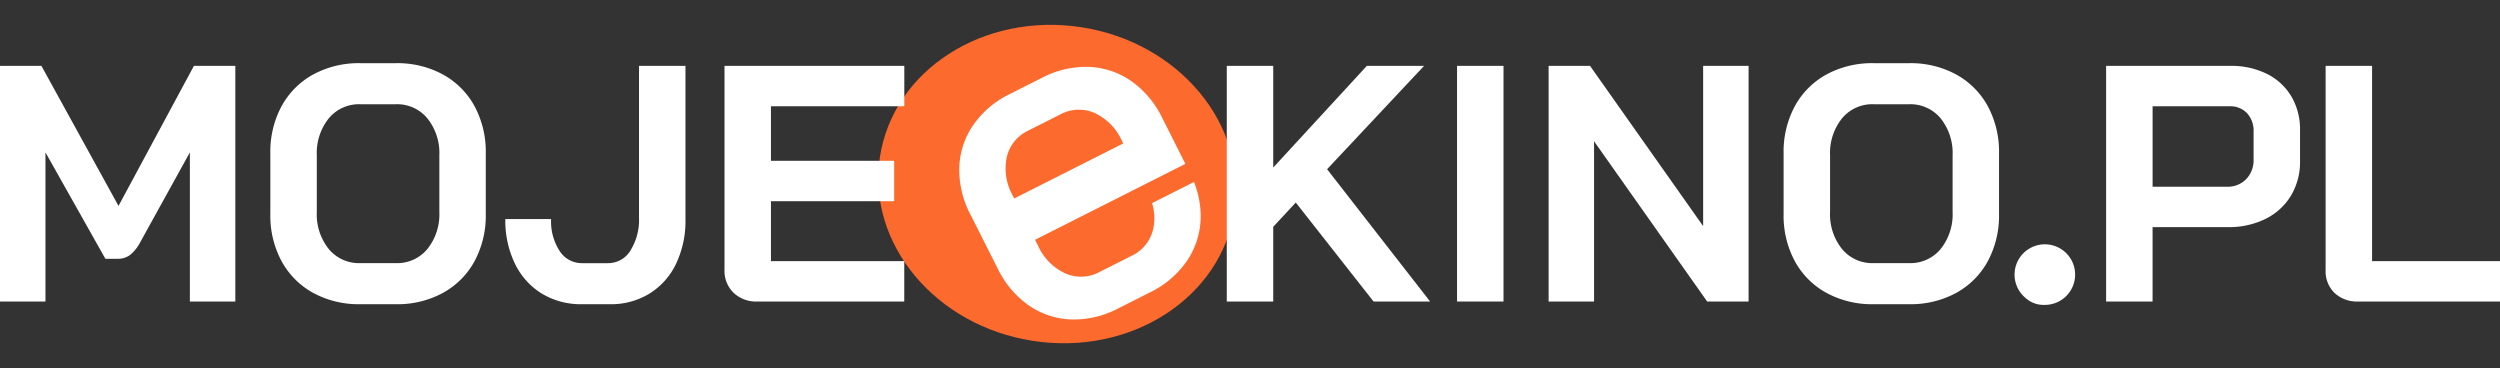
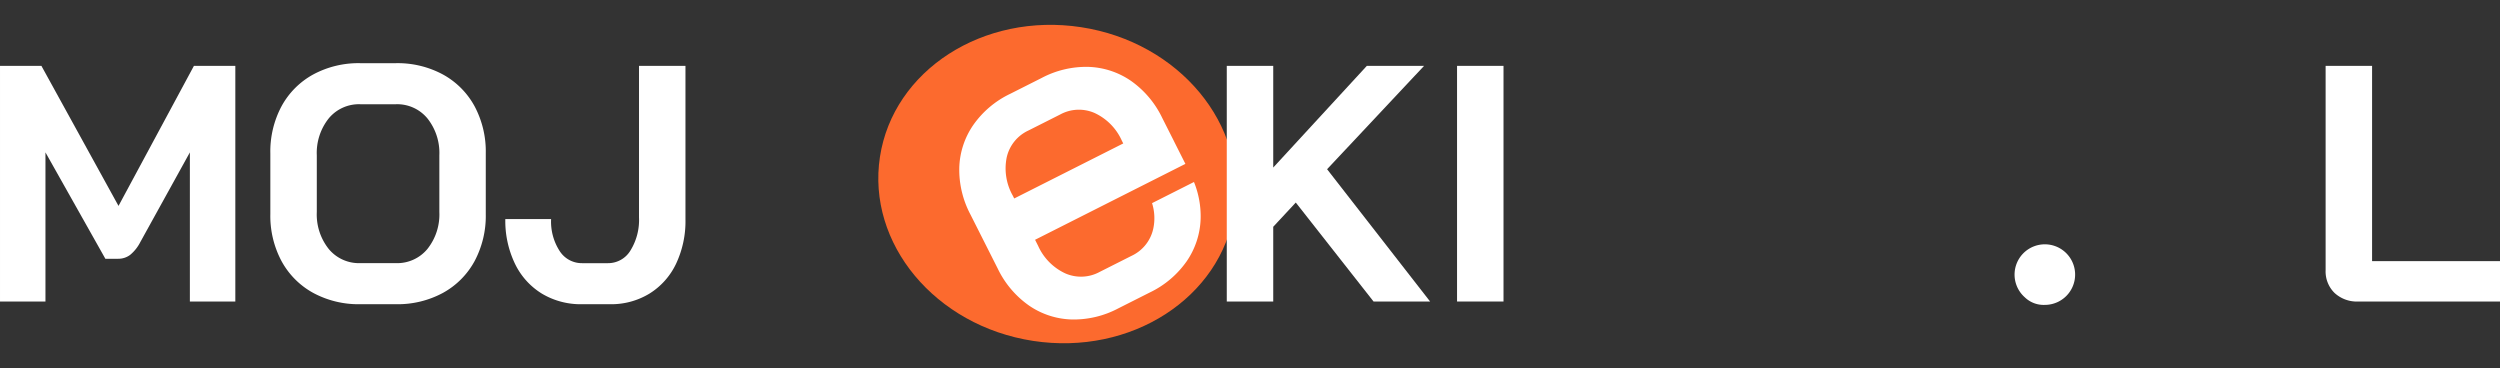
<svg xmlns="http://www.w3.org/2000/svg" width="468.576" height="68.994" viewBox="0 0 468.576 68.994">
  <rect x="0" y="0" width="468.576" height="68.994" fill="#333333" stroke="none" />
  <g transform="translate(7 74.998)">
    <g transform="translate(-80.57 -108.594)">
      <ellipse cx="29.742" cy="33.602" rx="29.742" ry="33.602" transform="translate(233.985 92.39) rotate(-81.27)" fill="#fc6a2e" />
      <path d="M297.356,67.706,289.5,71.671a9.342,9.342,0,0,1,.207,4.873,7.327,7.327,0,0,1-4.059,5.008l-5.951,3a7.322,7.322,0,0,1-6.439.293,10.349,10.349,0,0,1-5.111-5.169l-.574-1.138,28.177-14.227-2.1-4.166.005,0L291.4,55.682a17.961,17.961,0,0,0-5.863-6.938,14.872,14.872,0,0,0-7.942-2.612,17.822,17.822,0,0,0-8.781,2.073l-5.951,3a17.806,17.806,0,0,0-6.881,5.835,14.85,14.85,0,0,0-2.613,7.941,17.934,17.934,0,0,0,2.1,8.837l5.1,10.105a17.93,17.93,0,0,0,5.863,6.938,14.842,14.842,0,0,0,7.942,2.613A17.807,17.807,0,0,0,283.16,91.4l5.95-3a17.808,17.808,0,0,0,6.882-5.835,14.857,14.857,0,0,0,2.613-7.942A17.1,17.1,0,0,0,297.356,67.706Zm-35.092-4.639a7.32,7.32,0,0,1,4.058-5.008l5.951-3a7.327,7.327,0,0,1,6.44-.292,10.357,10.357,0,0,1,5.111,5.169l.275.546L263.665,70.795l-.276-.547A10.35,10.35,0,0,1,262.264,63.067Z" fill="#fff" />
      <path d="M73.571,45.941h7.761L95.782,72.19l14.135-26.249h7.761V90.11h-8.519V62.157L99.883,78.942a7.543,7.543,0,0,1-1.924,2.429,3.662,3.662,0,0,1-2.24.726h-2.4L82.09,62.157V90.11H73.571Z" fill="#fff" />
      <path d="M132.285,88.5a14.9,14.9,0,0,1-5.931-5.932,18,18,0,0,1-2.114-8.865V62.347a18,18,0,0,1,2.114-8.866,14.914,14.914,0,0,1,5.931-5.932,17.884,17.884,0,0,1,8.8-2.113h6.689a17.888,17.888,0,0,1,8.8,2.113,14.92,14.92,0,0,1,5.931,5.932,18.009,18.009,0,0,1,2.114,8.866V73.705a18.005,18.005,0,0,1-2.114,8.865,14.907,14.907,0,0,1-5.931,5.932,17.877,17.877,0,0,1-8.8,2.113h-6.689A17.873,17.873,0,0,1,132.285,88.5Zm15.492-5.585a7.345,7.345,0,0,0,5.9-2.65,10.388,10.388,0,0,0,2.24-6.941v-10.6a10.39,10.39,0,0,0-2.24-6.941,7.345,7.345,0,0,0-5.9-2.65h-6.689a7.346,7.346,0,0,0-5.9,2.65,10.39,10.39,0,0,0-2.24,6.941v10.6a10.388,10.388,0,0,0,2.24,6.941,7.346,7.346,0,0,0,5.9,2.65Z" fill="#fff" />
      <path d="M175.13,88.628a13.372,13.372,0,0,1-5.048-5.616,18.592,18.592,0,0,1-1.8-8.361h8.581a10.168,10.168,0,0,0,1.609,6,4.928,4.928,0,0,0,4.2,2.271h4.858a4.879,4.879,0,0,0,4.2-2.366,10.855,10.855,0,0,0,1.609-6.215V45.941h8.708V74.714a18.676,18.676,0,0,1-1.767,8.329,13.275,13.275,0,0,1-4.985,5.585,13.758,13.758,0,0,1-7.382,1.987h-5.237A14.157,14.157,0,0,1,175.13,88.628Z" fill="#fff" />
-       <path d="M211.065,88.47a5.685,5.685,0,0,1-1.7-4.291V45.941h33.7v7.572H218.07V63.735h23.094v7.572H218.07V82.539h24.987V90.11H215.482A6.1,6.1,0,0,1,211.065,88.47Z" fill="#fff" />
      <path d="M331.016,90.11,316.44,71.559,312.213,76.1V90.11h-8.708V45.941h8.708V65l17.542-19.056h10.726L322.308,65.312l19.309,24.8Z" fill="#fff" />
      <path d="M346.665,45.941h8.708V90.11h-8.708Z" fill="#fff" />
-       <path d="M363.828,45.941h7.762l21.2,30.035V45.941h8.519V90.11h-7.762l-21.2-30.035V90.11h-8.518Z" fill="#fff" />
-       <path d="M415.916,88.5a14.9,14.9,0,0,1-5.931-5.932,18,18,0,0,1-2.114-8.865V62.347a18,18,0,0,1,2.114-8.866,14.907,14.907,0,0,1,5.931-5.932,17.884,17.884,0,0,1,8.8-2.113h6.688a17.889,17.889,0,0,1,8.8,2.113,14.92,14.92,0,0,1,5.931,5.932,18.009,18.009,0,0,1,2.114,8.866V73.705a18.005,18.005,0,0,1-2.114,8.865A14.907,14.907,0,0,1,440.21,88.5a17.878,17.878,0,0,1-8.8,2.113h-6.688A17.873,17.873,0,0,1,415.916,88.5Zm15.491-5.585a7.346,7.346,0,0,0,5.9-2.65,10.389,10.389,0,0,0,2.24-6.941v-10.6a10.39,10.39,0,0,0-2.24-6.941,7.346,7.346,0,0,0-5.9-2.65h-6.688a7.344,7.344,0,0,0-5.9,2.65,10.385,10.385,0,0,0-2.24,6.941v10.6a10.383,10.383,0,0,0,2.24,6.941,7.344,7.344,0,0,0,5.9,2.65Z" fill="#fff" />
      <path d="M453.082,89.322a5.676,5.676,0,1,1,3.755,1.419A5.079,5.079,0,0,1,453.082,89.322Z" fill="#fff" />
-       <path d="M468.32,45.941h23.285a15.061,15.061,0,0,1,6.814,1.482,10.946,10.946,0,0,1,4.607,4.228,12.008,12.008,0,0,1,1.64,6.279V63.8a12.219,12.219,0,0,1-1.7,6.468,11.5,11.5,0,0,1-4.764,4.353,15.528,15.528,0,0,1-7.1,1.547H477.028V90.11H468.32Zm22.654,22.652a4.806,4.806,0,0,0,3.6-1.42,5.139,5.139,0,0,0,1.388-3.754V58.308a4.874,4.874,0,0,0-1.23-3.5,4.28,4.28,0,0,0-3.25-1.293h-14.45v15.08Z" fill="#fff" />
      <path d="M511.133,88.5a5.644,5.644,0,0,1-1.672-4.26v-38.3h8.708v36.6h23.978V90.11H515.582A6.148,6.148,0,0,1,511.133,88.5Z" fill="#fff" />
    </g>
  </g>
</svg>